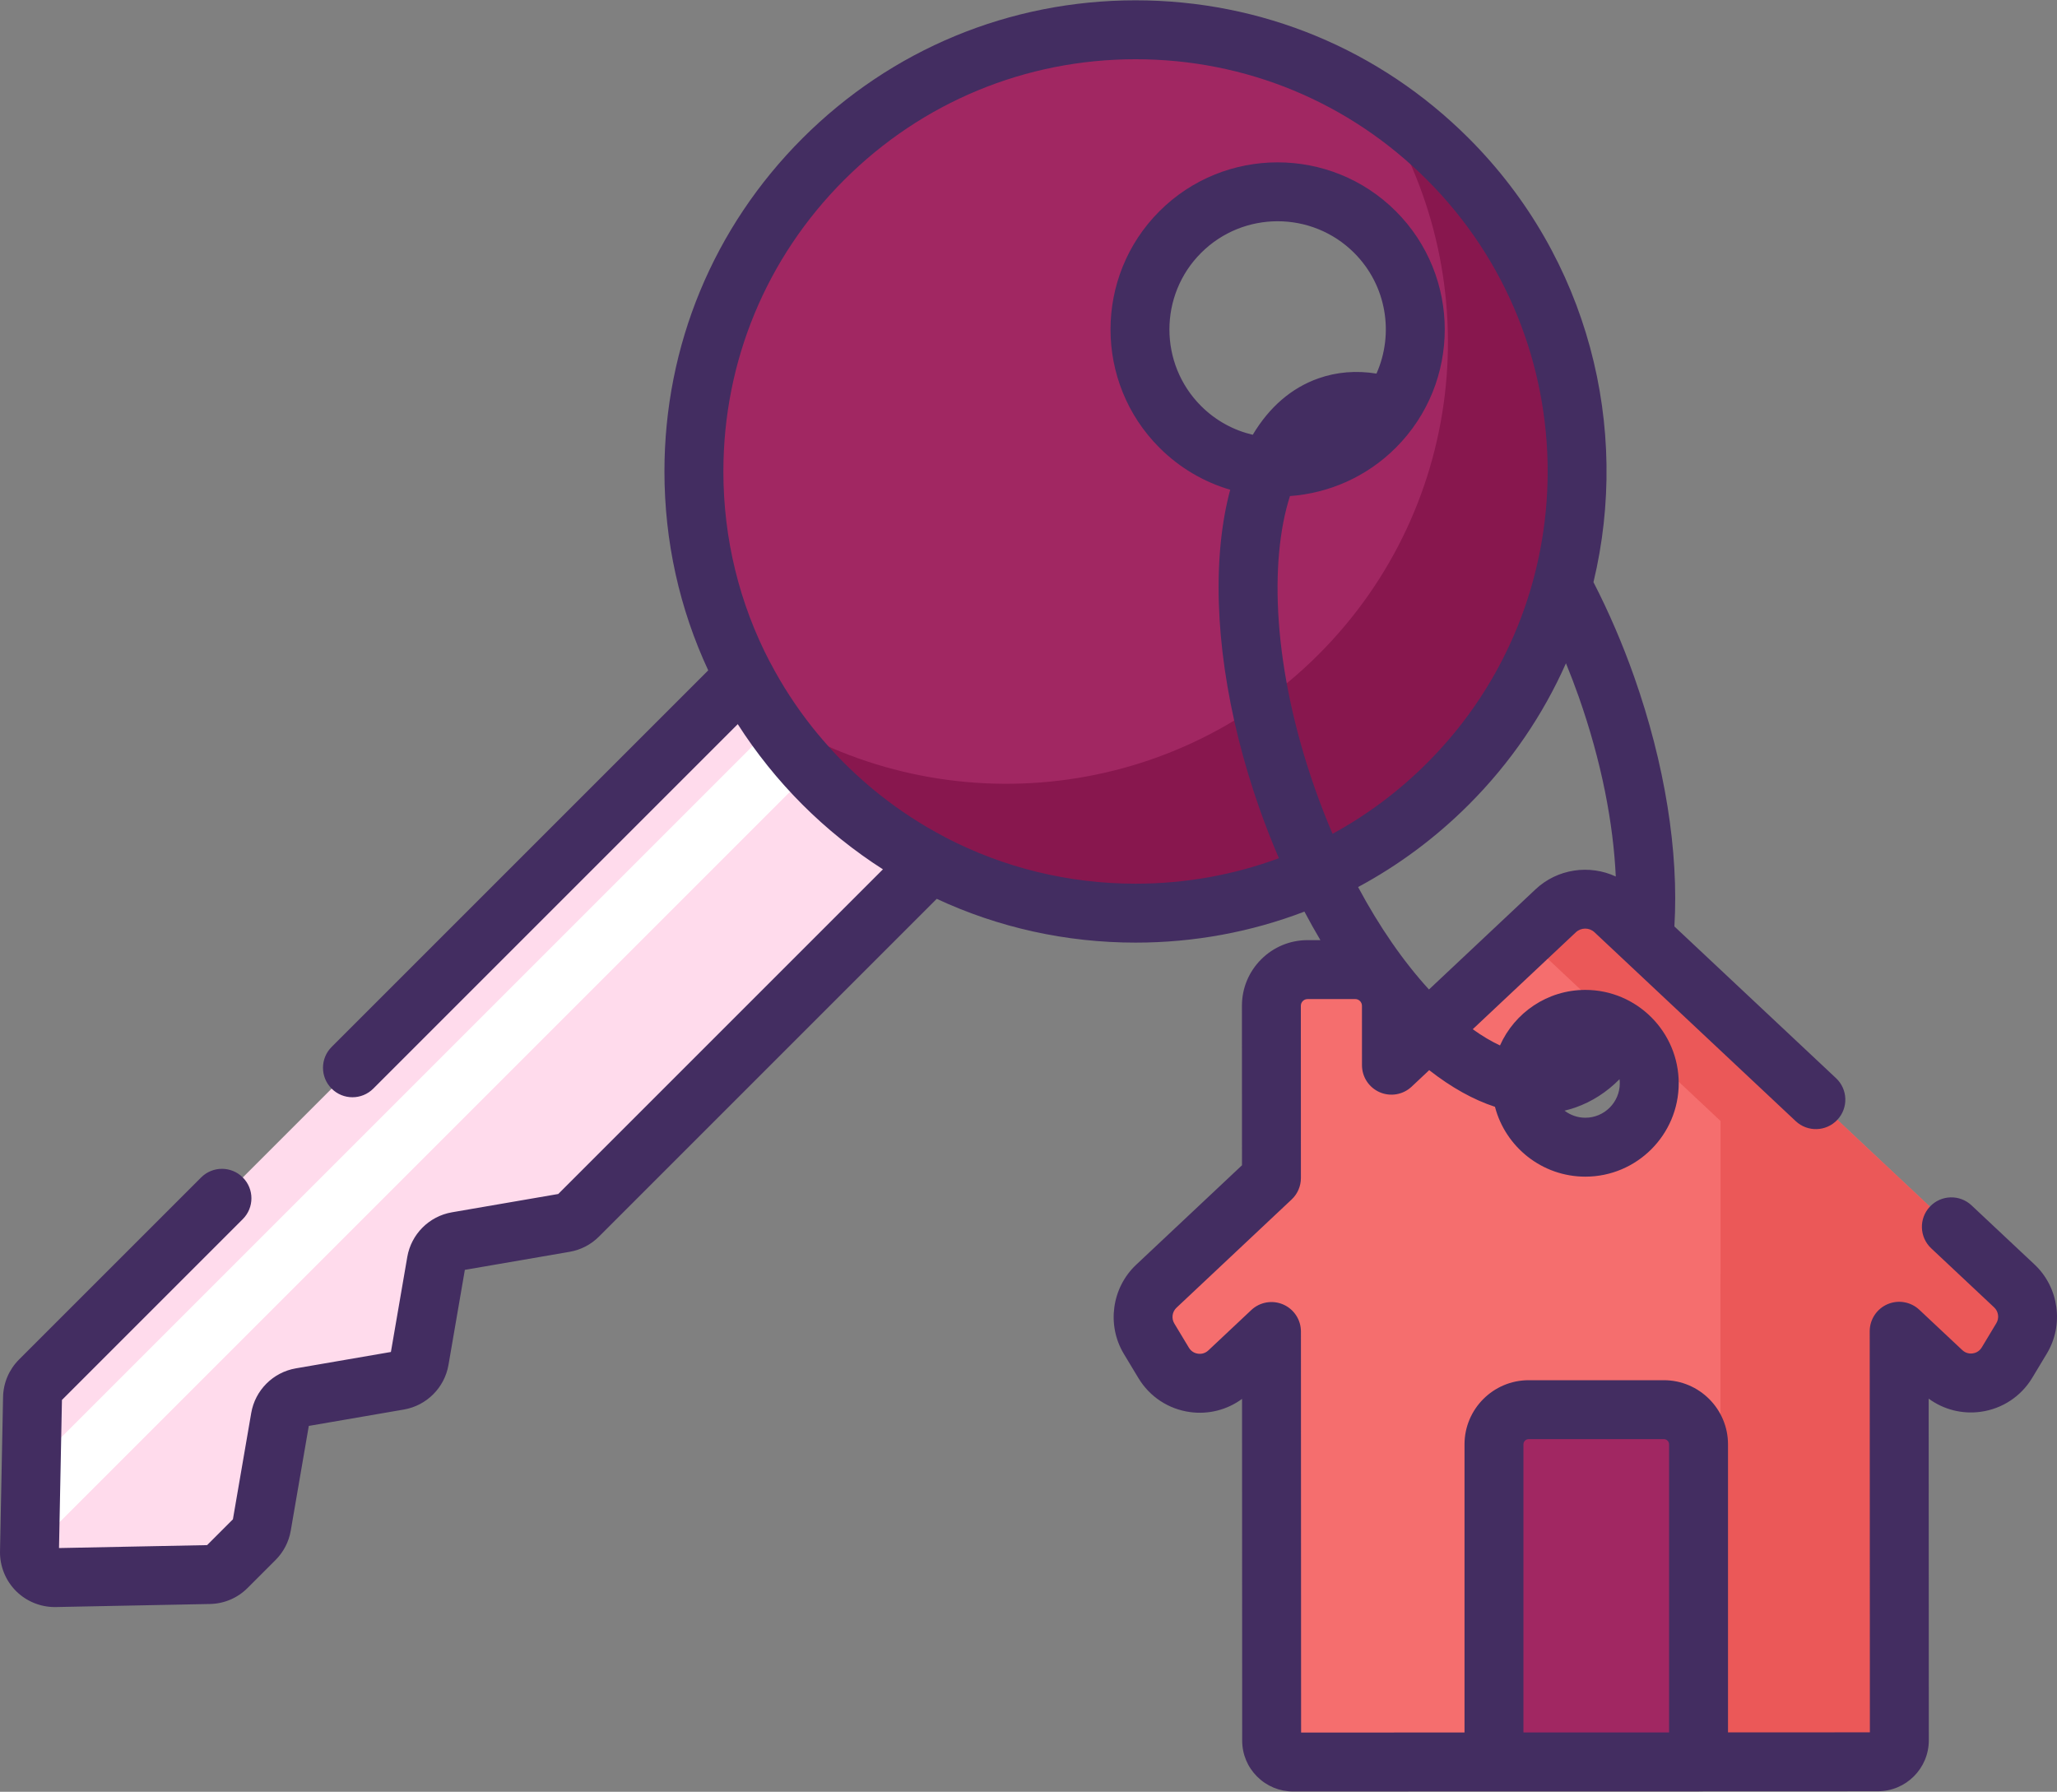
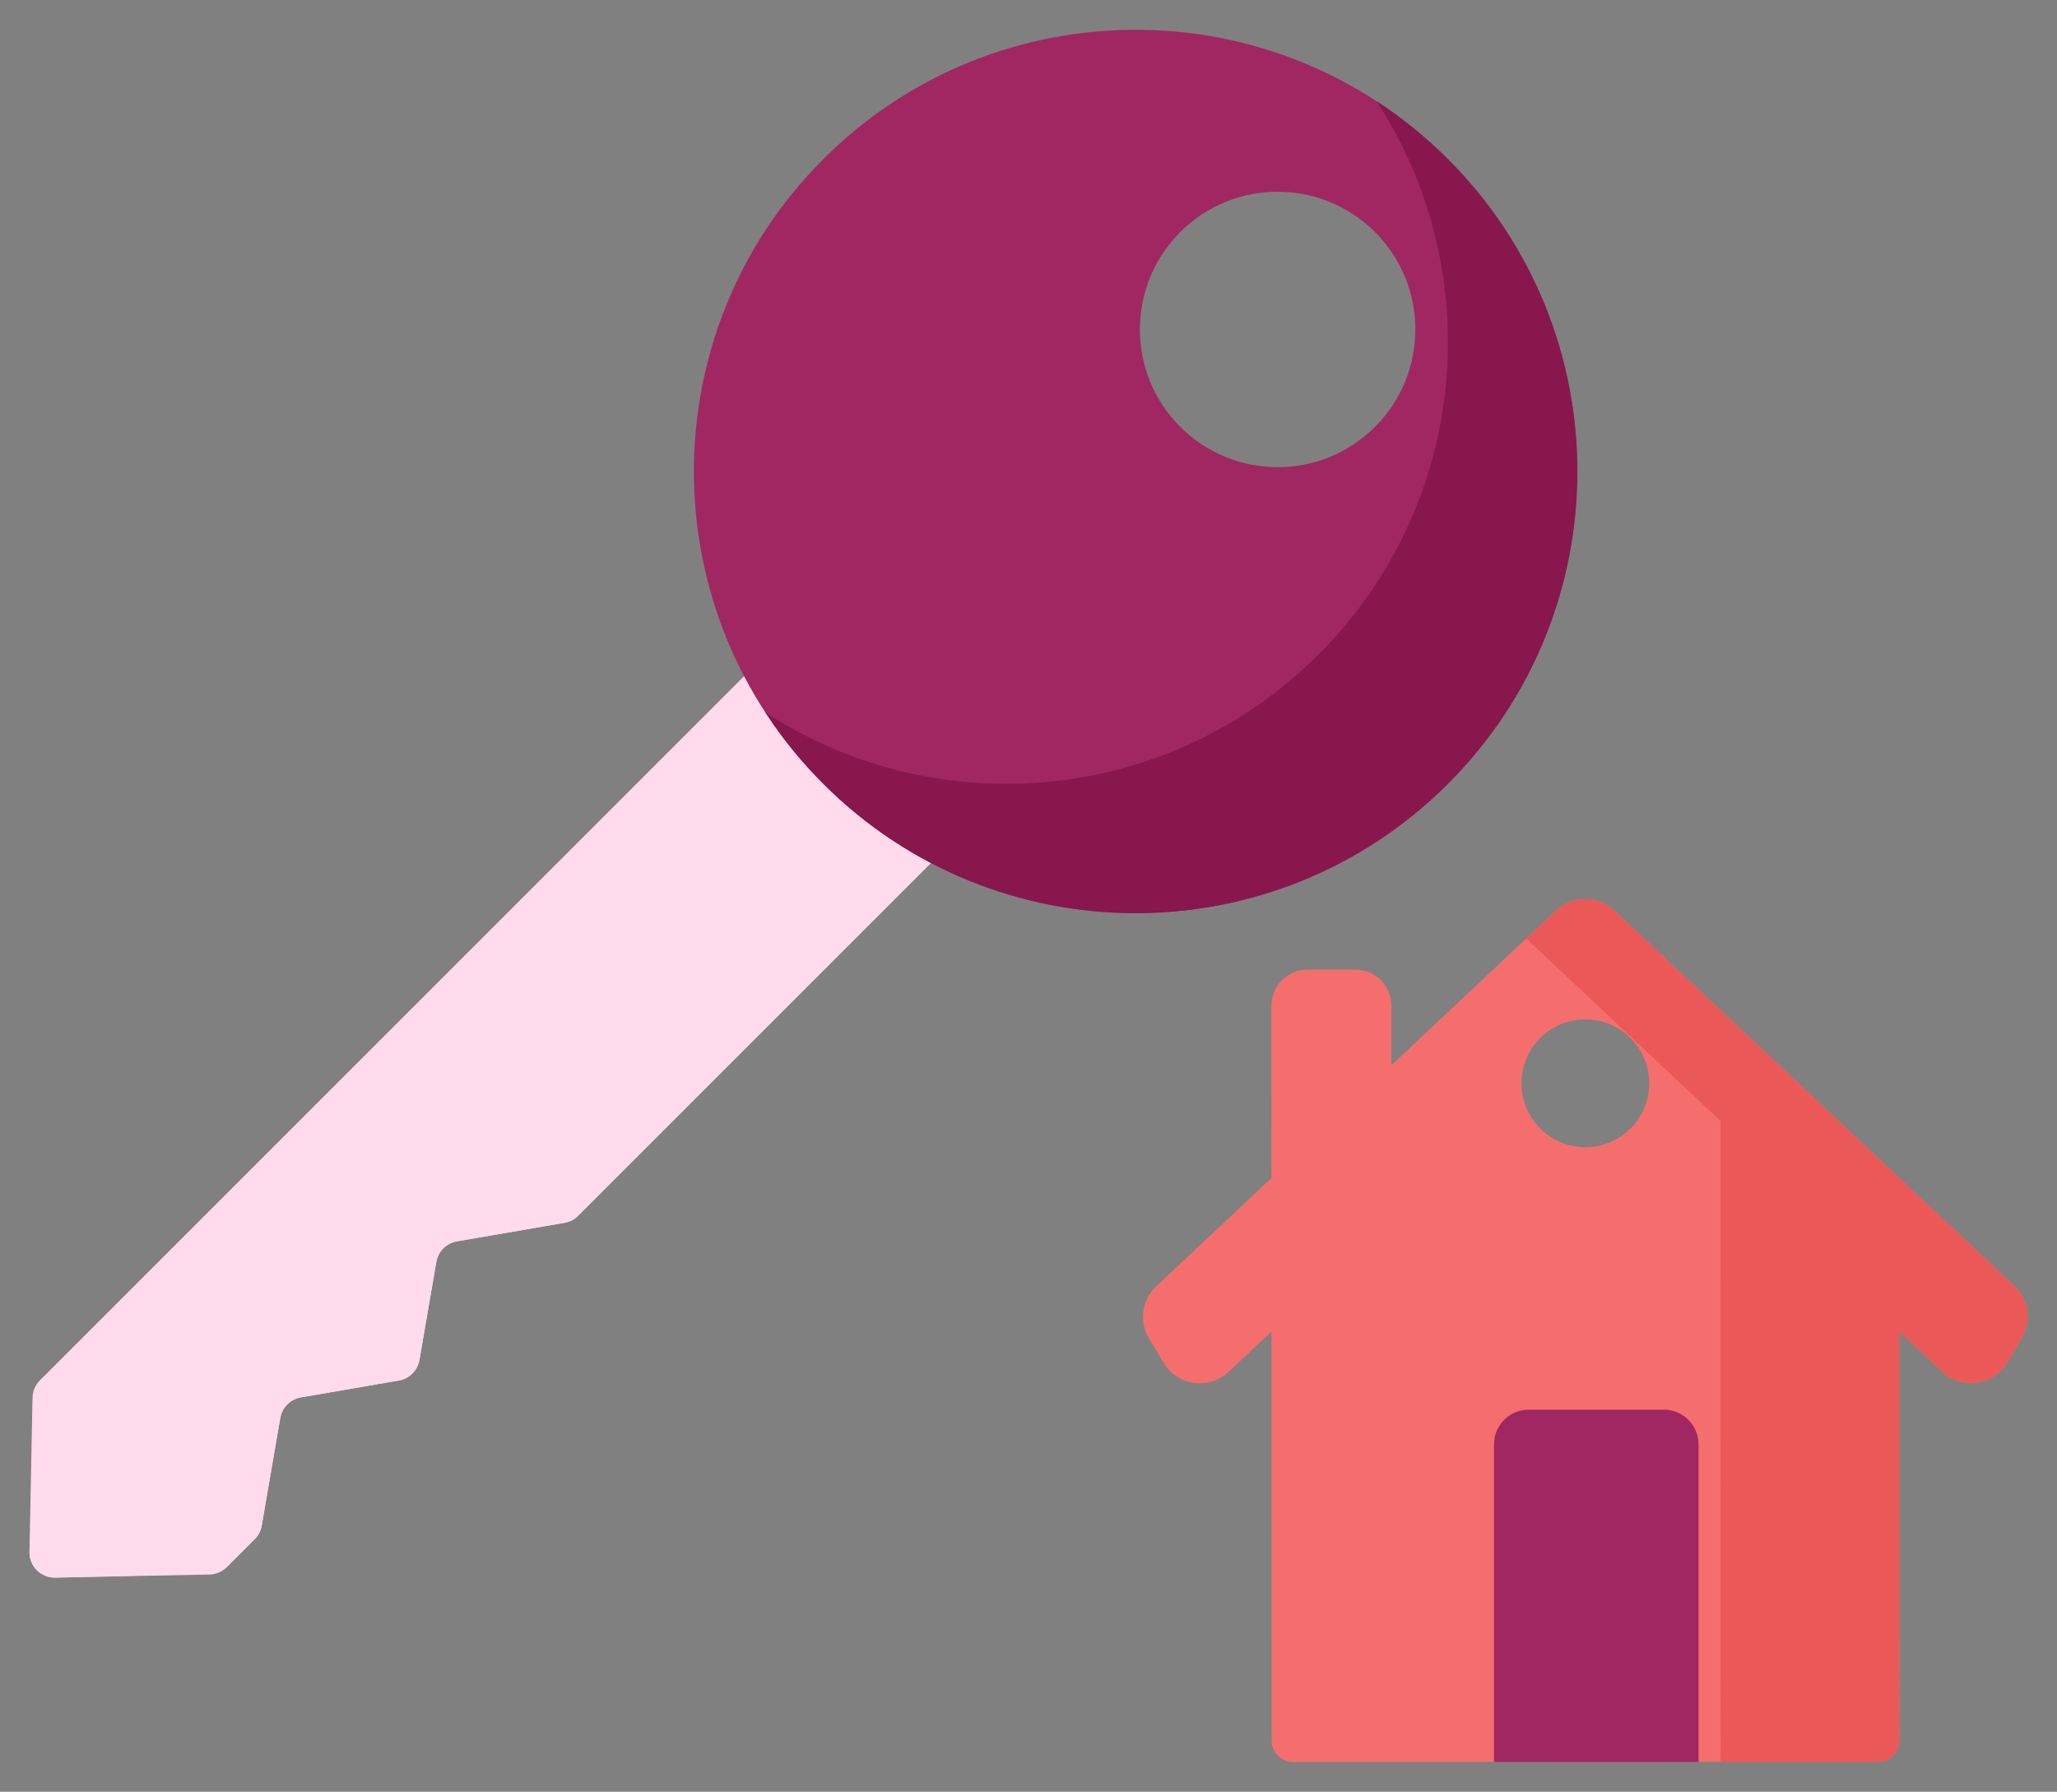
<svg xmlns="http://www.w3.org/2000/svg" width="512" height="446" viewBox="0 0 512 446">
  <rect x="0" y="0" width="512" height="446" fill="#808080" stroke="none" />
  <g fill="none">
    <path fill="#FFDBEC" d="M56.437,390.086 L63.396,383.127 C64.313,382.21 64.924,381.031 65.144,379.753 L69.76,352.952 C70.211,350.333 72.263,348.281 74.882,347.83 L99.279,343.628 C101.898,343.177 103.95,341.125 104.401,338.506 L108.603,314.109 C109.054,311.49 111.106,309.438 113.725,308.987 L140.527,304.371 C141.805,304.151 142.984,303.54 143.901,302.623 L253.328,193.196 C255.78,190.744 255.78,186.768 253.328,184.316 L215.704,146.691 C213.252,144.239 209.276,144.239 206.824,146.691 L9.933,343.582 C8.786,344.729 8.127,346.276 8.095,347.898 L7.335,386.283 C7.264,389.848 10.172,392.756 13.737,392.685 L52.122,391.925 C53.743,391.891 55.29,391.233 56.437,390.086 Z" />
-     <path fill="#FFF" d="M221.017,152.006 L7.751,365.272 L7.335,386.282 C7.334,386.331 7.339,386.378 7.34,386.426 L231.389,162.377 L221.017,152.006 Z" />
-     <path fill="#FFDBEC" d="M253.327,184.316 L231.388,162.377 L7.339,386.426 C7.349,389.924 10.221,392.753 13.736,392.684 L52.121,391.924 C53.743,391.892 55.289,391.233 56.437,390.086 L63.396,383.127 C64.313,382.21 64.924,381.031 65.144,379.753 L69.76,352.952 C70.211,350.333 72.263,348.281 74.882,347.83 L99.279,343.628 C101.898,343.177 103.95,341.125 104.401,338.506 L108.603,314.109 C109.054,311.49 111.106,309.438 113.725,308.987 L140.527,304.371 C141.805,304.151 142.984,303.54 143.901,302.623 L253.328,193.196 C255.779,190.744 255.779,186.768 253.327,184.316 Z" />
+     <path fill="#FFDBEC" d="M253.327,184.316 L231.388,162.377 L7.339,386.426 C7.349,389.924 10.221,392.753 13.736,392.684 C53.743,391.892 55.289,391.233 56.437,390.086 L63.396,383.127 C64.313,382.21 64.924,381.031 65.144,379.753 L69.76,352.952 C70.211,350.333 72.263,348.281 74.882,347.83 L99.279,343.628 C101.898,343.177 103.95,341.125 104.401,338.506 L108.603,314.109 C109.054,311.49 111.106,309.438 113.725,308.987 L140.527,304.371 C141.805,304.151 142.984,303.54 143.901,302.623 L253.328,193.196 C255.779,190.744 255.779,186.768 253.327,184.316 Z" />
    <path fill="#A12762" d="M360.405,39.614 C317.469,-3.322 247.857,-3.322 204.921,39.614 C161.985,82.55 161.985,152.162 204.921,195.098 C247.857,238.034 317.469,238.034 360.405,195.098 C403.34,152.162 403.34,82.549 360.405,39.614 Z M293.77,106.248 C280.382,92.86 280.382,71.155 293.77,57.767 C307.158,44.379 328.863,44.379 342.251,57.767 C355.639,71.155 355.639,92.86 342.251,106.248 C328.864,119.636 307.158,119.636 293.77,106.248 Z" />
    <path fill="#88174E" d="M360.405,39.614 C354.885,34.094 348.92,29.288 342.631,25.188 C370.425,67.813 365.62,125.483 328.205,162.898 C290.79,200.313 233.119,205.118 190.495,177.324 C194.596,183.613 199.401,189.577 204.921,195.098 C247.857,238.034 317.469,238.034 360.405,195.098 C403.341,152.162 403.34,82.549 360.405,39.614 Z" />
    <path fill="#F56E6E" d="M503.19,333.133 C505.735,328.903 504.983,323.47 501.383,320.091 L401.906,226.713 C397.776,222.835 391.342,222.838 387.215,226.718 L346.34,265.145 L346.334,250.352 C346.332,245.375 342.296,241.343 337.32,241.345 L325.464,241.349 C320.488,241.351 316.455,245.387 316.457,250.363 L316.473,293.224 L287.808,320.172 C284.212,323.553 283.462,328.986 286.01,333.214 L289.644,339.246 C293.089,344.965 300.933,346.046 305.797,341.473 L316.479,331.431 L316.52,433.255 C316.521,436.202 318.911,438.591 321.859,438.59 L467.423,438.535 C470.37,438.534 472.759,436.144 472.758,433.196 L472.717,331.372 L483.408,341.408 C488.275,345.977 496.117,344.89 499.558,339.17 L503.19,333.133 Z M394.601,285.552 C385.815,285.552 378.693,278.43 378.693,269.643 C378.693,260.856 385.815,253.734 394.601,253.734 C403.387,253.734 410.51,260.856 410.51,269.643 C410.51,278.43 403.388,285.552 394.601,285.552 Z" />
    <path fill="#A12762" d="M414.139,350.886 L380.5,350.886 C375.728,350.886 371.86,354.754 371.86,359.526 L371.86,438.571 L422.779,438.571 L422.779,359.526 C422.779,354.755 418.911,350.886 414.139,350.886 Z" />
    <path fill="#EB5858" d="M501.384,320.091 L401.907,226.713 C397.777,222.835 391.343,222.838 387.216,226.718 L379.877,233.618 L428.259,279.034 L428.259,317.225 L428.226,317.194 L428.267,438.55 L467.423,438.535 C470.37,438.534 472.759,436.144 472.758,433.196 L472.717,331.372 L483.408,341.408 C488.275,345.977 496.117,344.89 499.558,339.17 L503.191,333.133 C505.736,328.903 504.983,323.47 501.384,320.091 Z" />
-     <path fill="#432D61" d="M506.403,314.744 L490.725,300.027 C487.772,297.255 483.131,297.401 480.359,300.355 C477.587,303.308 477.734,307.949 480.687,310.721 L496.364,325.438 C497.437,326.445 497.666,328.091 496.907,329.352 L493.274,335.39 C492.6,336.51 491.567,336.807 491.011,336.883 C490.457,336.961 489.381,336.956 488.427,336.061 L477.736,326.025 C475.604,324.023 472.484,323.479 469.802,324.642 C467.118,325.804 465.381,328.45 465.383,331.375 L465.424,431.203 L430.113,431.216 L430.113,359.527 C430.113,350.719 422.947,343.553 414.139,343.553 L380.5,343.553 C371.692,343.553 364.526,350.719 364.526,359.527 L364.526,431.241 L323.852,431.256 L323.811,331.429 C323.81,328.505 322.071,325.86 319.386,324.7 C316.701,323.539 313.584,324.085 311.454,326.089 L300.772,336.131 C299.82,337.027 298.747,337.034 298.188,336.955 C297.632,336.879 296.599,336.583 295.924,335.463 L292.29,329.43 C291.531,328.17 291.758,326.524 292.83,325.516 L321.495,298.568 C322.97,297.181 323.806,295.246 323.805,293.222 L323.789,250.361 C323.789,249.787 324.056,249.399 324.28,249.175 C324.504,248.951 324.891,248.683 325.466,248.683 L337.323,248.679 C338.247,248.679 339,249.43 339,250.355 L339.006,265.148 C339.007,268.072 340.746,270.717 343.43,271.877 C346.113,273.035 349.231,272.491 351.363,270.488 L355.737,266.376 C361.23,270.676 366.731,273.744 372.107,275.5 C374.71,285.49 383.807,292.886 394.6,292.886 C407.416,292.886 417.842,282.459 417.842,269.644 C417.842,256.828 407.415,246.402 394.6,246.402 C385.136,246.402 376.98,252.091 373.359,260.227 C371.162,259.204 368.892,257.856 366.576,256.187 L392.238,232.062 C393.54,230.837 395.582,230.835 396.887,232.061 L446.962,279.066 C449.915,281.838 454.556,281.692 457.328,278.738 C460.1,275.785 459.954,271.144 457,268.372 L416.766,230.604 C417.89,211.985 414.396,190.135 406.765,168.491 C403.846,160.212 400.425,152.306 396.624,144.907 C405.84,106.512 395.497,64.337 365.589,34.429 C343.438,12.278 313.988,0.079 282.662,0.079 C251.336,0.079 221.885,12.278 199.734,34.429 C177.583,56.58 165.384,86.03 165.384,117.356 C165.384,134.745 169.149,151.554 176.282,166.86 L82.543,260.601 C79.679,263.465 79.679,268.108 82.543,270.972 C85.407,273.836 90.05,273.836 92.914,270.972 L183.634,180.253 C185.895,183.798 188.361,187.231 191.016,190.542 C191.083,190.626 191.151,190.711 191.219,190.795 C191.78,191.49 192.349,192.18 192.927,192.864 C193.057,193.018 193.186,193.173 193.317,193.327 C193.841,193.942 194.374,194.55 194.912,195.156 C195.084,195.35 195.254,195.546 195.428,195.739 C195.955,196.324 196.491,196.902 197.03,197.477 C197.209,197.668 197.385,197.862 197.565,198.053 C198.278,198.804 199.001,199.549 199.736,200.284 C200.47,201.018 201.214,201.74 201.965,202.453 C202.161,202.639 202.361,202.82 202.559,203.005 C203.128,203.538 203.7,204.068 204.277,204.589 C204.476,204.768 204.678,204.944 204.879,205.121 C205.476,205.652 206.076,206.177 206.682,206.694 C206.846,206.834 207.012,206.972 207.177,207.111 C207.848,207.678 208.525,208.237 209.207,208.787 C209.303,208.865 209.4,208.942 209.497,209.02 C212.803,211.669 216.229,214.13 219.767,216.387 L138.952,297.202 L112.481,301.762 C106.815,302.738 102.352,307.201 101.376,312.867 L97.3,336.527 L73.637,340.603 C67.97,341.579 63.508,346.042 62.533,351.708 L57.973,378.179 L51.552,384.601 L14.689,385.331 L15.419,348.468 L60.432,303.456 C63.296,300.592 63.296,295.949 60.432,293.085 C57.568,290.221 52.925,290.221 50.061,293.085 L4.746,338.397 C2.247,340.897 0.832,344.22 0.763,347.752 L0.003,386.136 C-0.07,389.819 1.382,393.426 3.987,396.031 C6.53,398.573 10.026,400.018 13.617,400.018 C13.705,400.018 13.794,400.018 13.882,400.016 L52.266,399.256 C55.799,399.186 59.122,397.772 61.623,395.272 L68.58,388.315 C70.58,386.316 71.891,383.786 72.371,380.999 L76.861,354.931 L100.523,350.855 C106.189,349.879 110.652,345.416 111.628,339.75 L115.704,316.087 L141.772,311.597 C144.558,311.117 147.088,309.807 149.087,307.807 L233.161,223.733 C248.467,230.867 265.275,234.631 282.664,234.631 C297.26,234.631 311.448,231.98 324.682,226.91 C325.966,229.337 327.29,231.71 328.655,234.012 L325.463,234.013 C321.097,234.015 316.993,235.716 313.908,238.804 C310.822,241.892 309.123,245.997 309.125,250.363 L309.14,290.051 L282.787,314.826 C276.715,320.534 275.429,329.858 279.729,336.996 L283.363,343.029 C286.155,347.662 290.829,350.743 296.187,351.482 C300.825,352.123 305.44,350.935 309.152,348.204 L309.187,433.256 C309.188,436.641 310.507,439.822 312.901,442.214 C315.294,444.606 318.474,445.922 321.858,445.922 C321.859,445.922 321.861,445.922 321.862,445.922 L371.86,445.903 L371.861,445.903 L422.78,445.903 C422.909,445.903 423.034,445.89 423.162,445.884 L467.428,445.867 C474.414,445.864 480.096,440.178 480.093,433.192 L480.058,348.141 C483.774,350.869 488.39,352.054 493.026,351.41 C498.384,350.668 503.055,347.584 505.843,342.95 L509.476,336.912 C513.772,329.772 512.48,320.449 506.403,314.744 Z M392.142,275.668 C396.269,274.213 399.939,271.84 403.112,268.631 C403.151,268.964 403.177,269.3 403.177,269.644 C403.177,274.372 399.33,278.219 394.602,278.219 C392.654,278.219 390.862,277.559 389.421,276.46 C390.336,276.238 391.246,275.984 392.142,275.668 Z M392.933,173.367 C398.684,189.678 401.563,204.992 402.177,218.175 C395.654,215.15 387.69,216.206 382.192,221.375 L355.68,246.299 C349.272,239.295 343.295,230.622 338.035,220.799 C348.048,215.422 357.327,208.546 365.59,200.283 C376.047,189.826 384.104,177.868 389.778,165.098 C390.884,167.803 391.942,170.557 392.933,173.367 Z M327.364,196.485 C316.745,166.365 315.903,139.636 321.079,123.479 C330.691,122.775 340.103,118.768 347.437,111.434 C363.662,95.209 363.662,68.807 347.437,52.582 C331.211,36.356 304.809,36.356 288.585,52.582 C272.36,68.808 272.36,95.209 288.585,111.434 C293.669,116.518 299.751,120.007 306.206,121.905 C305.145,125.856 304.364,130.16 303.884,134.794 C301.858,154.328 305.284,177.969 313.532,201.362 C315.008,205.547 316.613,209.637 318.326,213.619 C307.062,217.785 295.031,219.965 282.663,219.965 C265.912,219.965 249.777,215.971 235.335,208.446 C235.259,208.403 235.189,208.352 235.112,208.312 C229.401,205.324 223.991,201.8 218.936,197.785 C218.867,197.73 218.798,197.674 218.729,197.619 C216.833,196.105 214.989,194.518 213.196,192.867 C213.011,192.696 212.826,192.524 212.642,192.352 C211.786,191.552 210.938,190.742 210.107,189.911 C209.275,189.079 208.463,188.23 207.662,187.372 C207.492,187.19 207.322,187.008 207.154,186.825 C205.499,185.029 203.91,183.181 202.393,181.281 C202.341,181.216 202.289,181.152 202.238,181.087 C198.221,176.031 194.696,170.619 191.707,164.906 C191.666,164.828 191.615,164.757 191.571,164.68 C184.047,150.239 180.054,134.105 180.054,117.354 C180.054,89.946 190.727,64.178 210.108,44.798 C229.489,25.418 255.256,14.744 282.664,14.744 C310.072,14.744 335.84,25.417 355.22,44.798 C395.227,84.806 395.227,149.902 355.22,189.91 C348.148,196.982 340.222,202.889 331.679,207.547 C330.143,203.958 328.698,200.267 327.364,196.485 Z M311.818,108.222 C307.101,107.116 302.626,104.733 298.956,101.063 C288.45,90.556 288.45,73.46 298.956,62.953 C309.462,52.446 326.559,52.447 337.066,62.953 C345.174,71.061 347.018,83.091 342.613,92.991 C337.599,92.187 332.742,92.568 328.157,94.185 C321.442,96.552 315.929,101.342 311.818,108.222 Z M415.445,431.221 L379.194,431.234 L379.194,359.526 C379.194,358.806 379.78,358.22 380.5,358.22 L414.139,358.22 C414.859,358.22 415.445,358.806 415.445,359.526 L415.445,431.221 Z" />
  </g>
</svg>